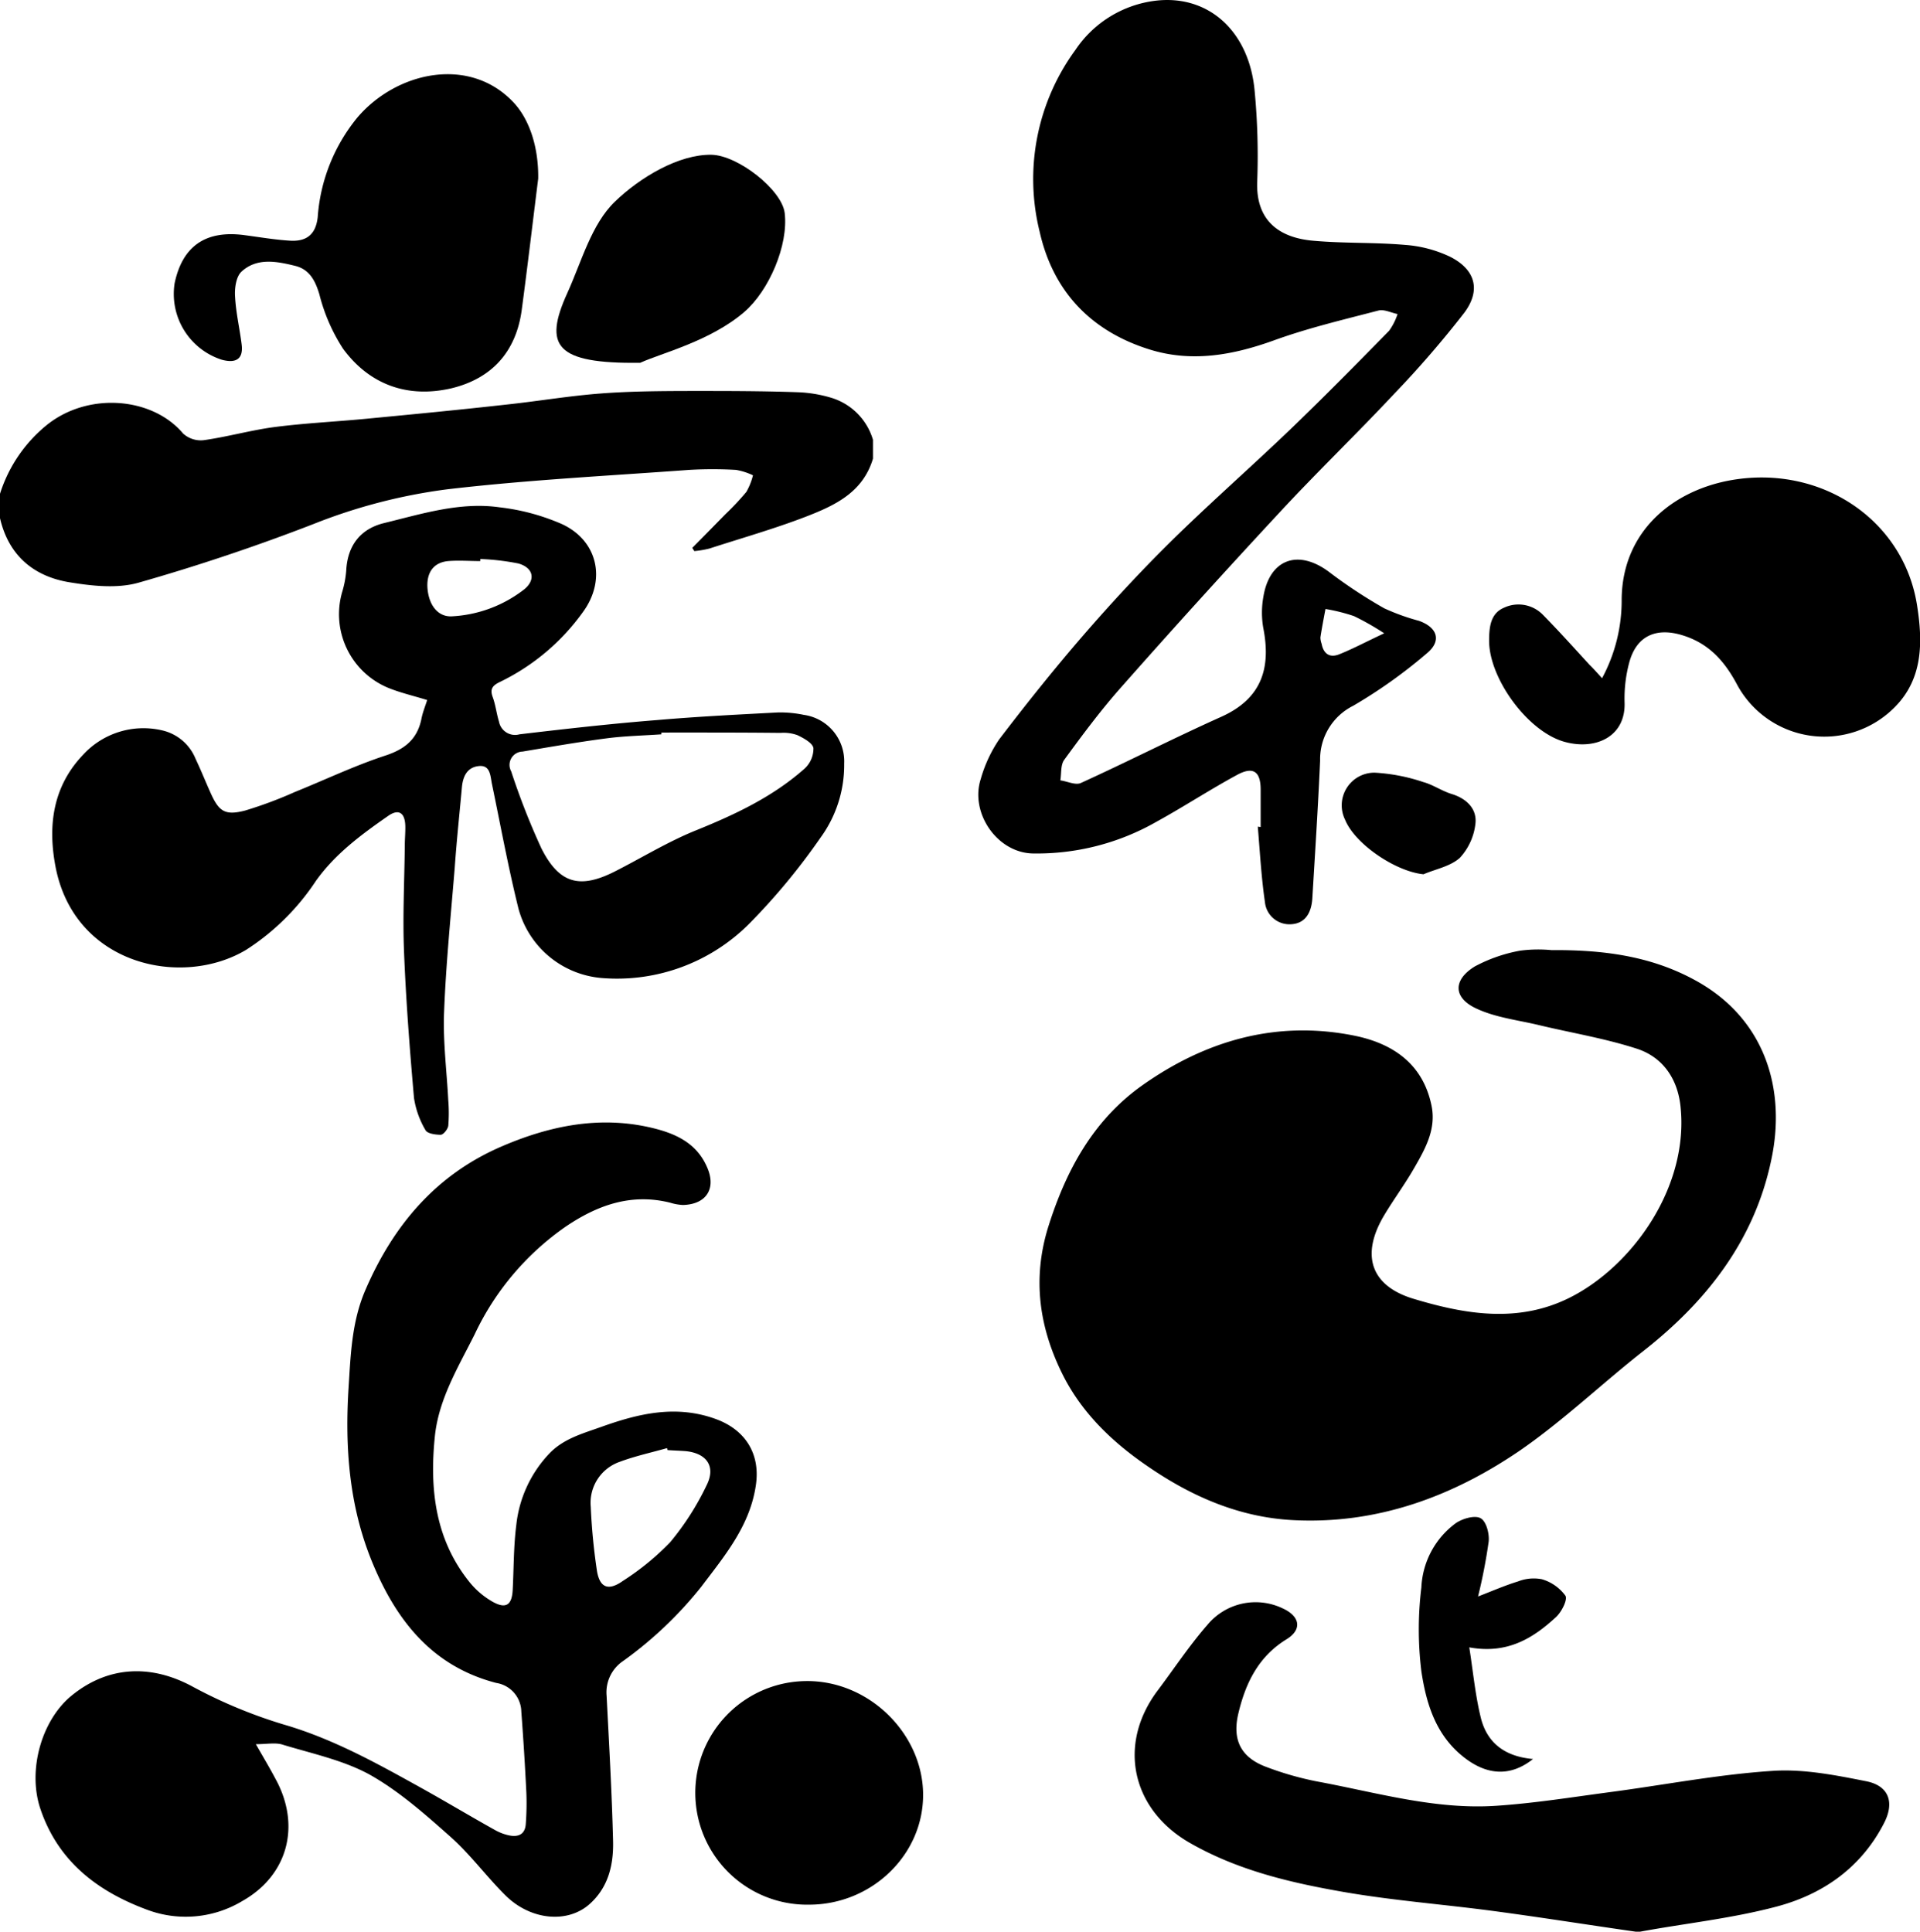
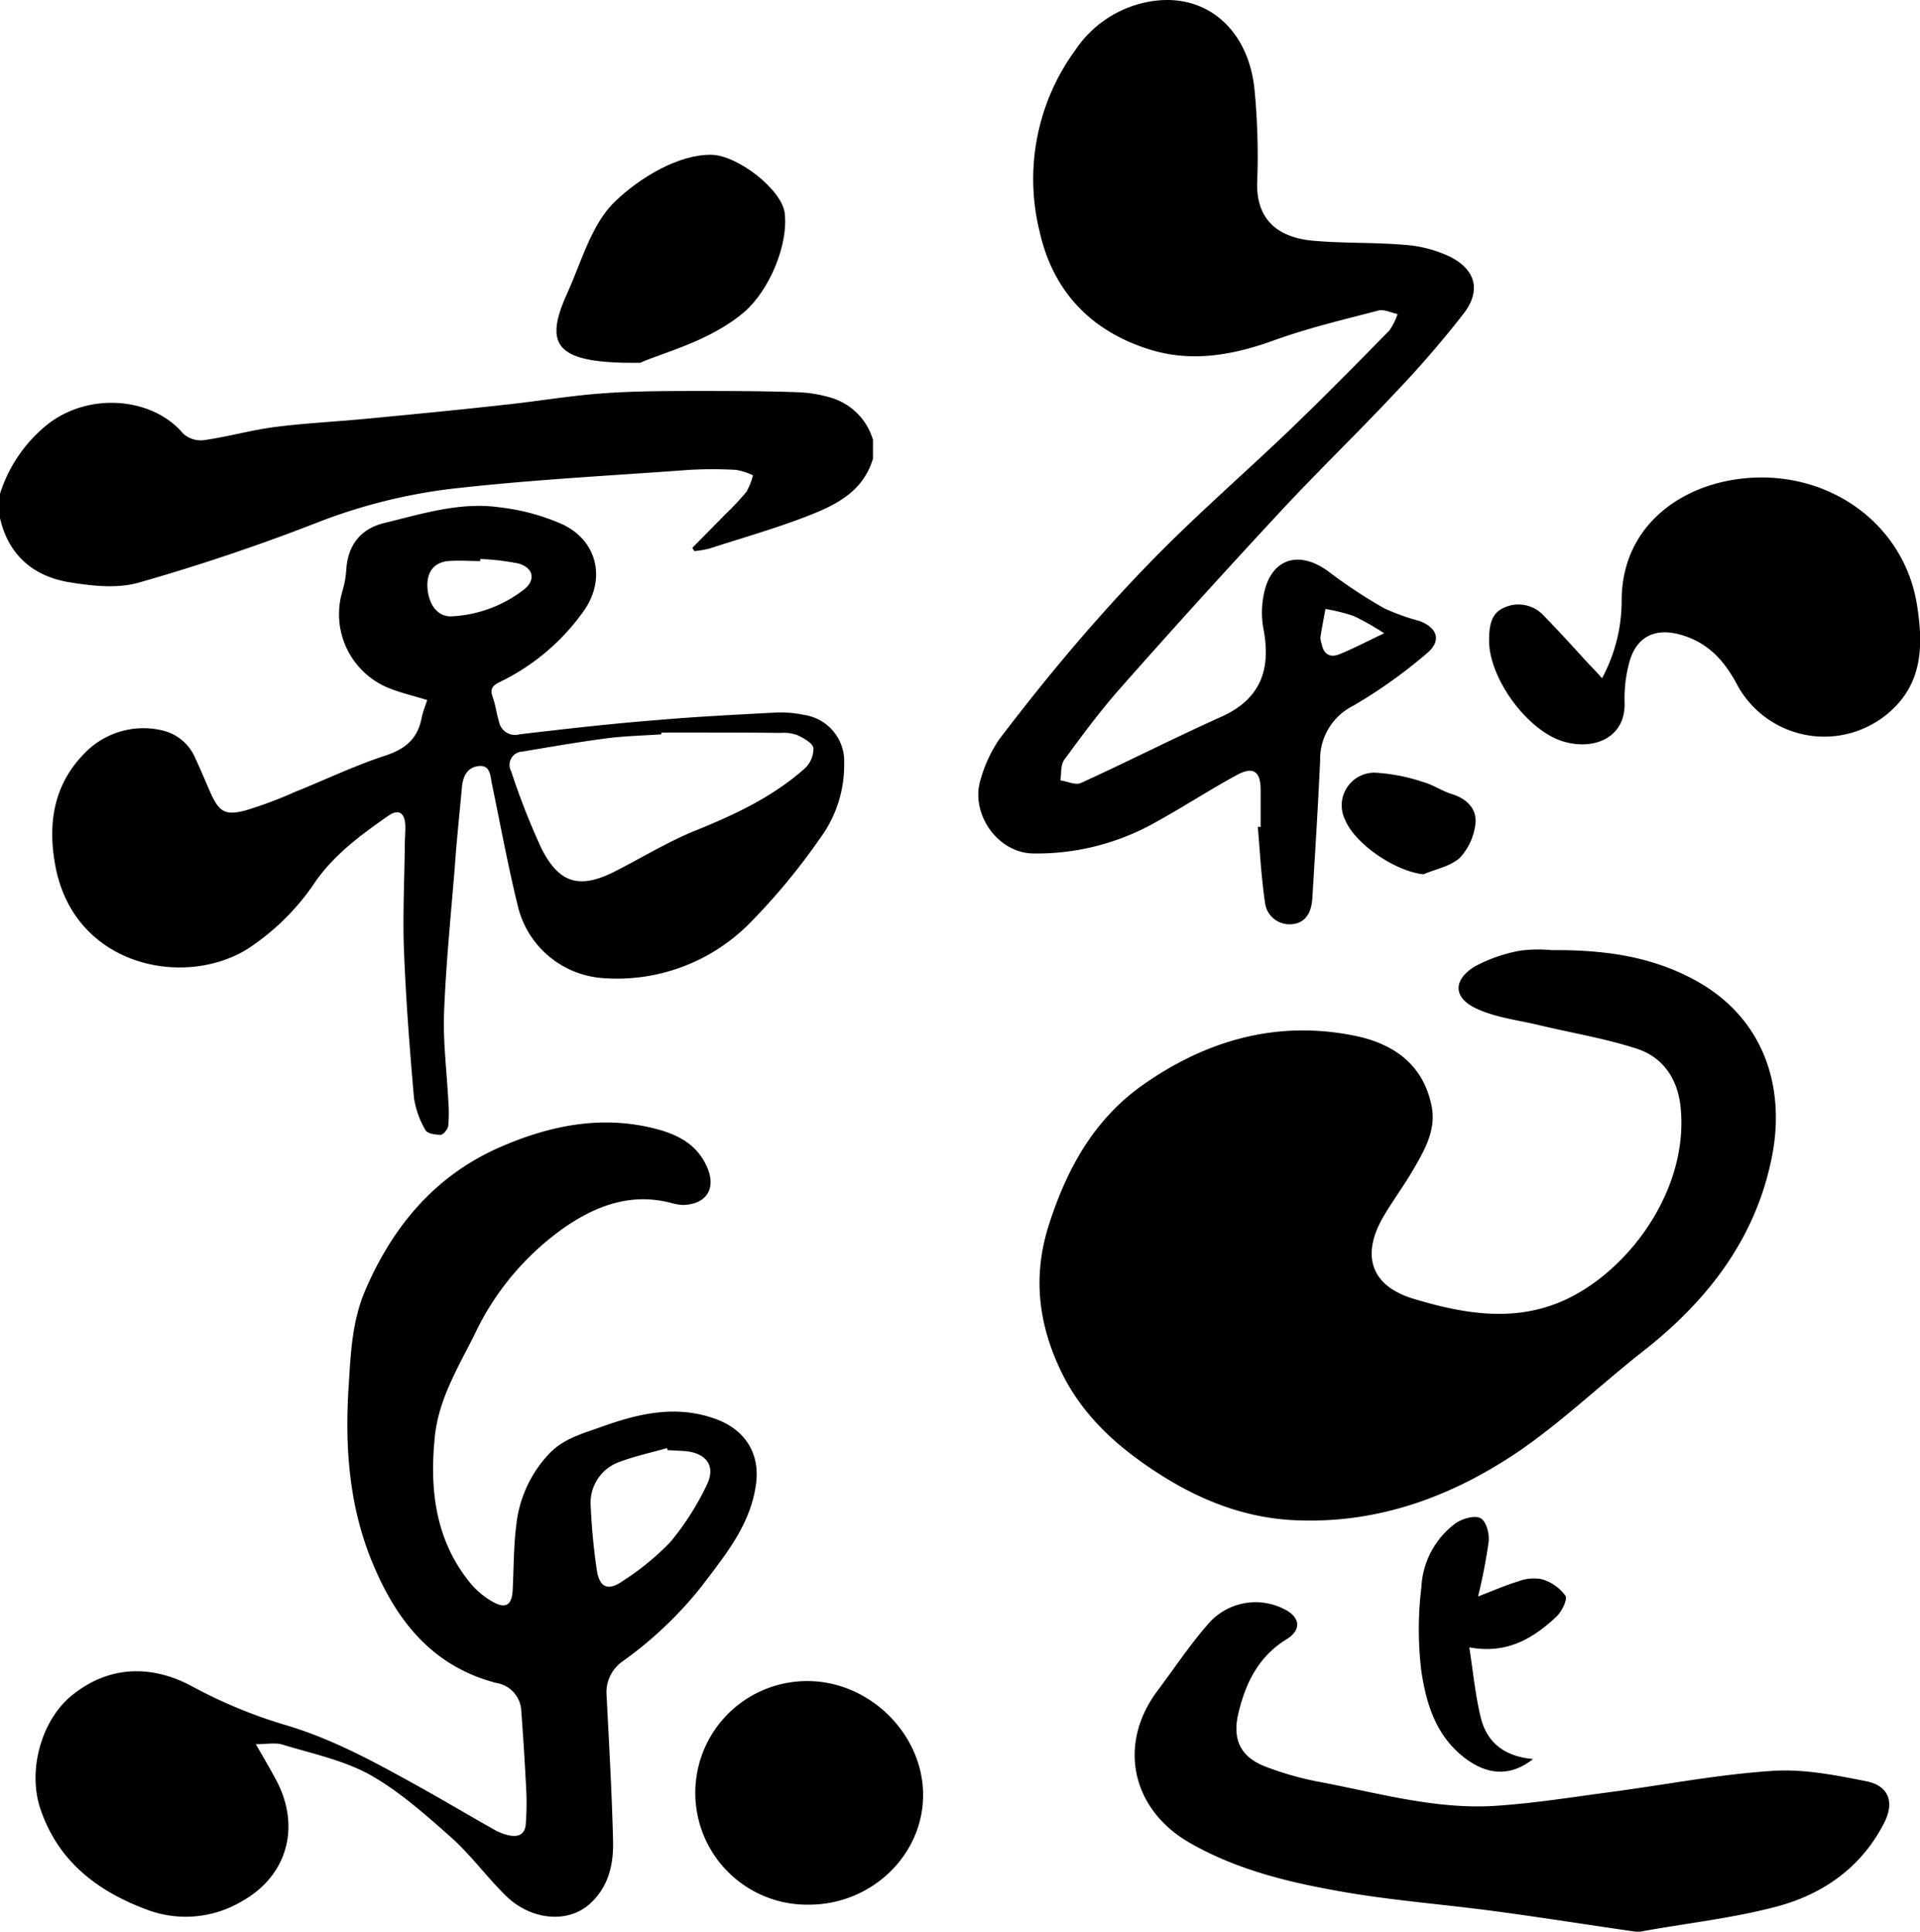
<svg xmlns="http://www.w3.org/2000/svg" viewBox="0 0 269.27 270.95">
  <g id="图层_2" data-name="图层 2">
    <g id="图层_1-2" data-name="图层 1">
      <path d="M35.88,244.65c1.15,2,2,3.43,2.75,4.85C42.21,256,40.43,263,34,266.64a15.41,15.41,0,0,1-13.18,1.3c-7-2.55-12.64-6.76-15.15-14.2-1.84-5.42.15-12.55,4.49-16,5.11-4.1,11.05-4.28,16.77-1.21a68.51,68.51,0,0,0,12.86,5.36c6.9,2,13.08,5.45,19.28,8.89,3.49,1.94,6.92,4,10.4,5.94a7,7,0,0,0,1.92.72c1.32.28,2.27-.16,2.35-1.64a38.89,38.89,0,0,0,.08-4.32q-.28-5.72-.71-11.42a4.15,4.15,0,0,0-3.51-4c-9.09-2.36-14.14-8.91-17.49-17.16-3.17-7.83-3.75-16-3.22-24.31.29-4.62.45-9.2,2.33-13.59,3.91-9.1,9.9-16.21,19.1-20.18,6.63-2.86,13.56-4.33,20.81-2.69,3.39.77,6.47,2.06,8,5.51,1.37,3,0,5.29-3.35,5.38A7.28,7.28,0,0,1,94,168.7c-5.46-1.37-10.2.33-14.66,3.35a38.17,38.17,0,0,0-12.77,15.11c-2.3,4.6-5,9-5.57,14.19-.78,7.47,0,14.67,5,20.75a11.39,11.39,0,0,0,3.14,2.6c1.82,1,2.65.42,2.76-1.66.16-3,.12-6.13.51-9.16A17.2,17.2,0,0,1,76.93,204c2-2.18,4.75-2.91,7.38-3.85,5.24-1.88,10.5-3.14,16.07-1.11,4.1,1.49,6.25,4.82,5.64,9.18-.8,5.74-4.34,9.94-7.67,14.35a54.75,54.75,0,0,1-11,10.44,5.29,5.29,0,0,0-2.28,4.82c.35,6.8.74,13.6.91,20.4.08,3.38-.68,6.63-3.47,9-3.11,2.58-8.16,2.06-11.62-1.37-2.66-2.63-4.9-5.72-7.69-8.2-3.58-3.18-7.25-6.44-11.39-8.76-3.66-2-8-2.92-12.09-4.16C38.7,244.38,37.47,244.65,35.88,244.65ZM93.63,203.4l-.09-.28c-2.2.63-4.45,1.11-6.59,1.91a6.08,6.08,0,0,0-4.1,6.3,85.54,85.54,0,0,0,.83,8.74c.34,2.59,1.56,3.18,3.67,1.68A36.63,36.63,0,0,0,94,216.31a38.18,38.18,0,0,0,5.11-8c1.31-2.62,0-4.45-2.9-4.76C95.35,203.48,94.49,203.46,93.63,203.4Z" />
      <path d="M217.58,133.27c7-.05,13.74.75,20,4.14,10,5.37,13,15.45,10.79,25.48C246,174,239.36,182.53,230.5,189.48c-5.84,4.58-11.25,9.78-17.37,14-9.5,6.48-20.08,10.36-31.82,9.74-7.42-.39-14.05-3.24-20.18-7.43-5-3.39-9.26-7.44-12-12.79-3.35-6.63-4.43-13.54-2.09-21,2.49-7.88,6.27-14.81,13-19.65,8.88-6.33,18.8-9.26,29.71-7.12,5.41,1.05,9.75,3.85,11,9.78.73,3.37-.89,6.18-2.47,8.92-1.28,2.22-2.81,4.29-4.13,6.49-3.41,5.68-1.86,10,4.17,11.78,7.18,2.16,14.55,3.41,21.72-.13,8.83-4.37,16.92-15.6,15.63-27-.44-3.85-2.54-6.85-6.2-8-4.44-1.43-9.08-2.19-13.63-3.28-3-.72-6.17-1.07-8.88-2.37-3.19-1.52-3.17-4-.11-5.87a21.55,21.55,0,0,1,6.32-2.2A19.44,19.44,0,0,1,217.58,133.27Z" />
      <path d="M176.8,116v-5.24c0-2.5-1-3.3-3.25-2.1-3.85,2.08-7.53,4.5-11.37,6.61a33.81,33.81,0,0,1-17.4,4.44c-5-.15-8.77-5.74-7.23-10.46a19.24,19.24,0,0,1,2.58-5.54c3.81-5,7.73-9.9,11.84-14.65,3.88-4.47,7.91-8.83,12.13-13,5.5-5.42,11.32-10.52,16.9-15.87,4.69-4.51,9.26-9.15,13.82-13.8A8.55,8.55,0,0,0,196,44.05c-.9-.18-1.89-.7-2.69-.49-4.9,1.28-9.86,2.45-14.61,4.17-5.81,2.1-11.61,3.15-17.57,1.26-8.15-2.57-13.44-8.13-15.32-16.47a30.65,30.65,0,0,1,5-25.5A15.81,15.81,0,0,1,162.33.07c7.33-.73,12.9,4.46,13.63,12.72a96.59,96.59,0,0,1,.36,12.61c-.24,5.63,3.17,8,8,8.38,4.22.37,8.5.2,12.73.57A17.61,17.61,0,0,1,203.34,36c3.59,1.8,4.39,4.71,2,7.89a143,143,0,0,1-9.81,11.35c-5.34,5.7-11,11.14-16.27,16.85q-11.15,12-22,24.28c-2.87,3.23-5.46,6.72-8,10.2-.53.71-.39,1.91-.55,2.89,1,.14,2.14.71,2.89.36,6.59-3,13.06-6.31,19.68-9.28,5.64-2.54,7-6.78,5.89-12.45a12.48,12.48,0,0,1,0-4.31c.85-5.38,4.91-6.82,9.27-3.52a69.1,69.1,0,0,0,7.7,5.07A30.47,30.47,0,0,0,199,87.08c2.61.93,3.22,2.82,1.11,4.56A70.18,70.18,0,0,1,189.77,99a8.38,8.38,0,0,0-4.63,7.69c-.29,6.44-.7,12.87-1.09,19.31-.12,1.91-.91,3.54-3,3.64a3.45,3.45,0,0,1-3.65-3.11c-.51-3.5-.7-7-1-10.58Zm17.37-27.14a37.26,37.26,0,0,0-4.28-2.44,25.37,25.37,0,0,0-4-1c-.25,1.34-.51,2.67-.71,4a2.8,2.8,0,0,0,.17.88c.27,1.43,1.15,2,2.46,1.48C189.76,91,191.62,90,194.17,88.81Z" />
      <path d="M229.75,271c-7-1-13.55-2.05-20.14-2.93-7.07-.95-14.21-1.48-21.22-2.7-7.39-1.29-14.69-3-21.37-6.79-8.29-4.65-10.38-13.85-4.67-21.45,2.32-3.09,4.46-6.33,7-9.24a8.78,8.78,0,0,1,10.54-2.29c2.47,1.12,2.76,3,.5,4.36-3.93,2.43-5.72,6.16-6.72,10.39-.89,3.77.41,6.21,4,7.52a43.7,43.7,0,0,0,7,2c8.34,1.54,16.59,4,25.17,3.42,5.27-.35,10.51-1.19,15.75-1.89,7.65-1,15.26-2.5,22.93-3,4.36-.31,8.88.59,13.22,1.45,3.2.64,4,3,2.45,5.94-3.2,6.2-8.57,9.92-15,11.63S236.08,269.81,229.75,271Z" />
      <path d="M224.68,95.13A23,23,0,0,0,227.43,84c.12-9.55,7.24-15.24,15.42-16.66,12.51-2.16,24.09,5.51,26,17.52.81,5.12.88,10.3-3.11,14.32a13.89,13.89,0,0,1-22.23-3.35c-1.74-3.2-3.93-5.6-7.51-6.71-3.74-1.17-6.52.07-7.52,3.86a19.42,19.42,0,0,0-.64,5.58c.15,4.84-4.17,6.73-8.54,5.46-5.08-1.49-10.4-8.79-10.46-14.06,0-1.89.14-3.88,2.07-4.71a4.78,4.78,0,0,1,5.49,1c2.23,2.27,4.36,4.64,6.52,7C223.4,93.71,223.89,94.26,224.68,95.13Z" />
      <path d="M113.49,267.16a15.68,15.68,0,0,1-.59-31.36c8.84-.19,16.47,7.27,16.56,15.81S122.26,267.15,113.49,267.16Z" />
      <path d="M215,246.73c-3.33,2.65-6.75,2.21-10-.49-3.73-3.09-5-7.44-5.66-11.82a48.19,48.19,0,0,1,0-11.76,11.86,11.86,0,0,1,4.81-9c.94-.65,2.64-1.15,3.47-.72s1.27,2.18,1.16,3.28a76.72,76.72,0,0,1-1.49,7.71c2-.77,3.78-1.55,5.61-2.11a6,6,0,0,1,3.33-.31,6.26,6.26,0,0,1,3.31,2.31c.34.55-.54,2.29-1.32,3-3.24,3-6.85,5.22-12.16,4.25.53,3.39.83,6.61,1.58,9.72C208.45,244.27,210.82,246.36,215,246.73Z" />
      <path d="M199.64,122.63c-3.88-.38-9.59-4.2-11-7.65a4.58,4.58,0,0,1,4.18-6.6,25.74,25.74,0,0,1,6.8,1.32c1.36.37,2.59,1.25,4,1.68,2.07.64,3.5,2.07,3.31,4.07a8.41,8.41,0,0,1-2.2,4.88C203.4,121.53,201.34,121.9,199.64,122.63Z" />
-       <path d="M75.48,25.05c-.77,6.14-1.49,12.29-2.31,18.42-.79,5.88-4.21,9.64-9.88,11-6.13,1.41-11.46-.5-15.18-5.56a25.34,25.34,0,0,1-3.32-7.63c-.6-2-1.43-3.52-3.44-4-2.57-.63-5.32-1.16-7.47.81-.77.7-1,2.36-.91,3.55.12,2.23.64,4.44.92,6.67s-1,2.63-2.78,2.15a9.69,9.69,0,0,1-6.62-10.73q1.65-7.83,9.78-6.75c2.13.28,4.26.65,6.4.78s3.61-.7,3.89-3.32a24.77,24.77,0,0,1,5.53-13.92C55.61,10,66,7.74,72.17,14.53,74.38,17,75.54,20.88,75.48,25.05Z" />
      <path d="M89.78,50.89c-11.86.14-13.6-2.35-10.21-9.8,2-4.41,3.37-9.63,6.66-12.8,3.53-3.42,9-6.67,13.56-6.58,3.68.07,9.86,4.89,10.26,8.17.54,4.47-2.17,10.87-5.68,13.89C99.61,47.86,92.76,49.53,89.78,50.89Z" />
      <path d="M0,69.26a20.3,20.3,0,0,1,6.48-9.58c5.83-4.76,14.88-4,19.19,1.12a3.67,3.67,0,0,0,2.92.94c3.33-.47,6.59-1.4,9.92-1.84,4.26-.55,8.56-.75,12.84-1.16,6.58-.63,13.16-1.26,19.74-2,4.4-.47,8.79-1.22,13.2-1.55,4.22-.32,8.47-.34,12.71-.35,5,0,10,0,15,.18a18.64,18.64,0,0,1,4.43.73,8.74,8.74,0,0,1,6,5.94v2.64C121,69.12,117,70.93,113,72.48c-4.42,1.7-9,3-13.5,4.46a13.6,13.6,0,0,1-2.12.36l-.29-.45c1.55-1.57,3.1-3.14,4.65-4.73A37.81,37.81,0,0,0,104.67,69a9.08,9.08,0,0,0,.93-2.33,9.14,9.14,0,0,0-2.38-.76,57.6,57.6,0,0,0-6.57,0c-11.28.83-22.6,1.4-33.83,2.71A77.41,77.41,0,0,0,44,73.49C36,76.59,27.72,79.37,19.4,81.74c-3,.84-6.48.45-9.62-.06-5.08-.82-8.58-3.79-9.78-9Z" />
      <path d="M59.91,98.19c-1.92-.59-3.69-1-5.37-1.67A11.18,11.18,0,0,1,48,83,14,14,0,0,0,48.56,80c.18-3.42,1.94-5.81,5.3-6.63,5.33-1.3,10.66-3,16.21-2.21a30.37,30.37,0,0,1,8.78,2.37c5,2.34,6.19,7.81,2.92,12.3A30.83,30.83,0,0,1,70.1,95.66c-1.06.51-1.41,1-1,2.12s.53,2.31.88,3.44A2.29,2.29,0,0,0,72.85,103c6.43-.76,12.87-1.49,19.32-2,5.66-.49,11.33-.77,17-1.07a16.37,16.37,0,0,1,3.55.34,6.58,6.58,0,0,1,5.67,6.84,17.26,17.26,0,0,1-3.32,10.39,90.47,90.47,0,0,1-9.93,12,26.18,26.18,0,0,1-20.77,7.68A13.22,13.22,0,0,1,72.7,127.4C71.28,121.66,70.21,115.83,69,110c-.24-1.12-.2-2.71-1.83-2.55s-2.25,1.42-2.39,3c-.34,3.73-.74,7.46-1,11.2-.55,6.79-1.24,13.57-1.5,20.37-.16,4.1.38,8.23.59,12.35a21.91,21.91,0,0,1,0,3.53c-.06.48-.67,1.25-1.06,1.27-.72,0-1.88-.16-2.13-.64A12.55,12.55,0,0,1,58.06,154c-.6-6.85-1.13-13.71-1.4-20.57-.2-4.94.06-9.89.11-14.84,0-.94.1-1.88.07-2.81-.07-1.79-.94-2.36-2.4-1.34-3.74,2.61-7.4,5.29-10.12,9.1a33.35,33.35,0,0,1-9.77,9.67c-9,5.42-24.17,2.21-26.78-11.73-1.09-5.8-.31-11.26,3.94-15.67a11.47,11.47,0,0,1,11-3.37,6.65,6.65,0,0,1,4.72,4c.75,1.58,1.4,3.21,2.12,4.81,1.16,2.57,2,3.17,4.8,2.45a58.34,58.34,0,0,0,7-2.61c4.22-1.7,8.35-3.68,12.67-5.1,2.75-.9,4.47-2.28,5.07-5.09C59.25,100,59.62,99.1,59.91,98.19Zm32.85,4.56V103c-2.55.18-5.13.23-7.66.56-4,.52-7.88,1.2-11.81,1.86a1.87,1.87,0,0,0-1.6,2.77A101.39,101.39,0,0,0,75.93,119c2.52,5,5.43,5.71,10.33,3.22,3.78-1.92,7.43-4.17,11.35-5.75,5.49-2.22,10.78-4.71,15.23-8.66a3.81,3.81,0,0,0,1.24-2.87c-.1-.71-1.36-1.4-2.24-1.82a5.69,5.69,0,0,0-2.38-.32C103.89,102.74,98.32,102.75,92.76,102.75ZM67.36,78.41l0,.29c-1.5,0-3-.12-4.5,0-2,.19-3,1.52-2.92,3.61.13,2.52,1.46,4.25,3.43,4.14a18,18,0,0,0,10-3.67c1.81-1.35,1.51-3.12-.66-3.74A33.74,33.74,0,0,0,67.36,78.41Z" />
    </g>
  </g>
</svg>